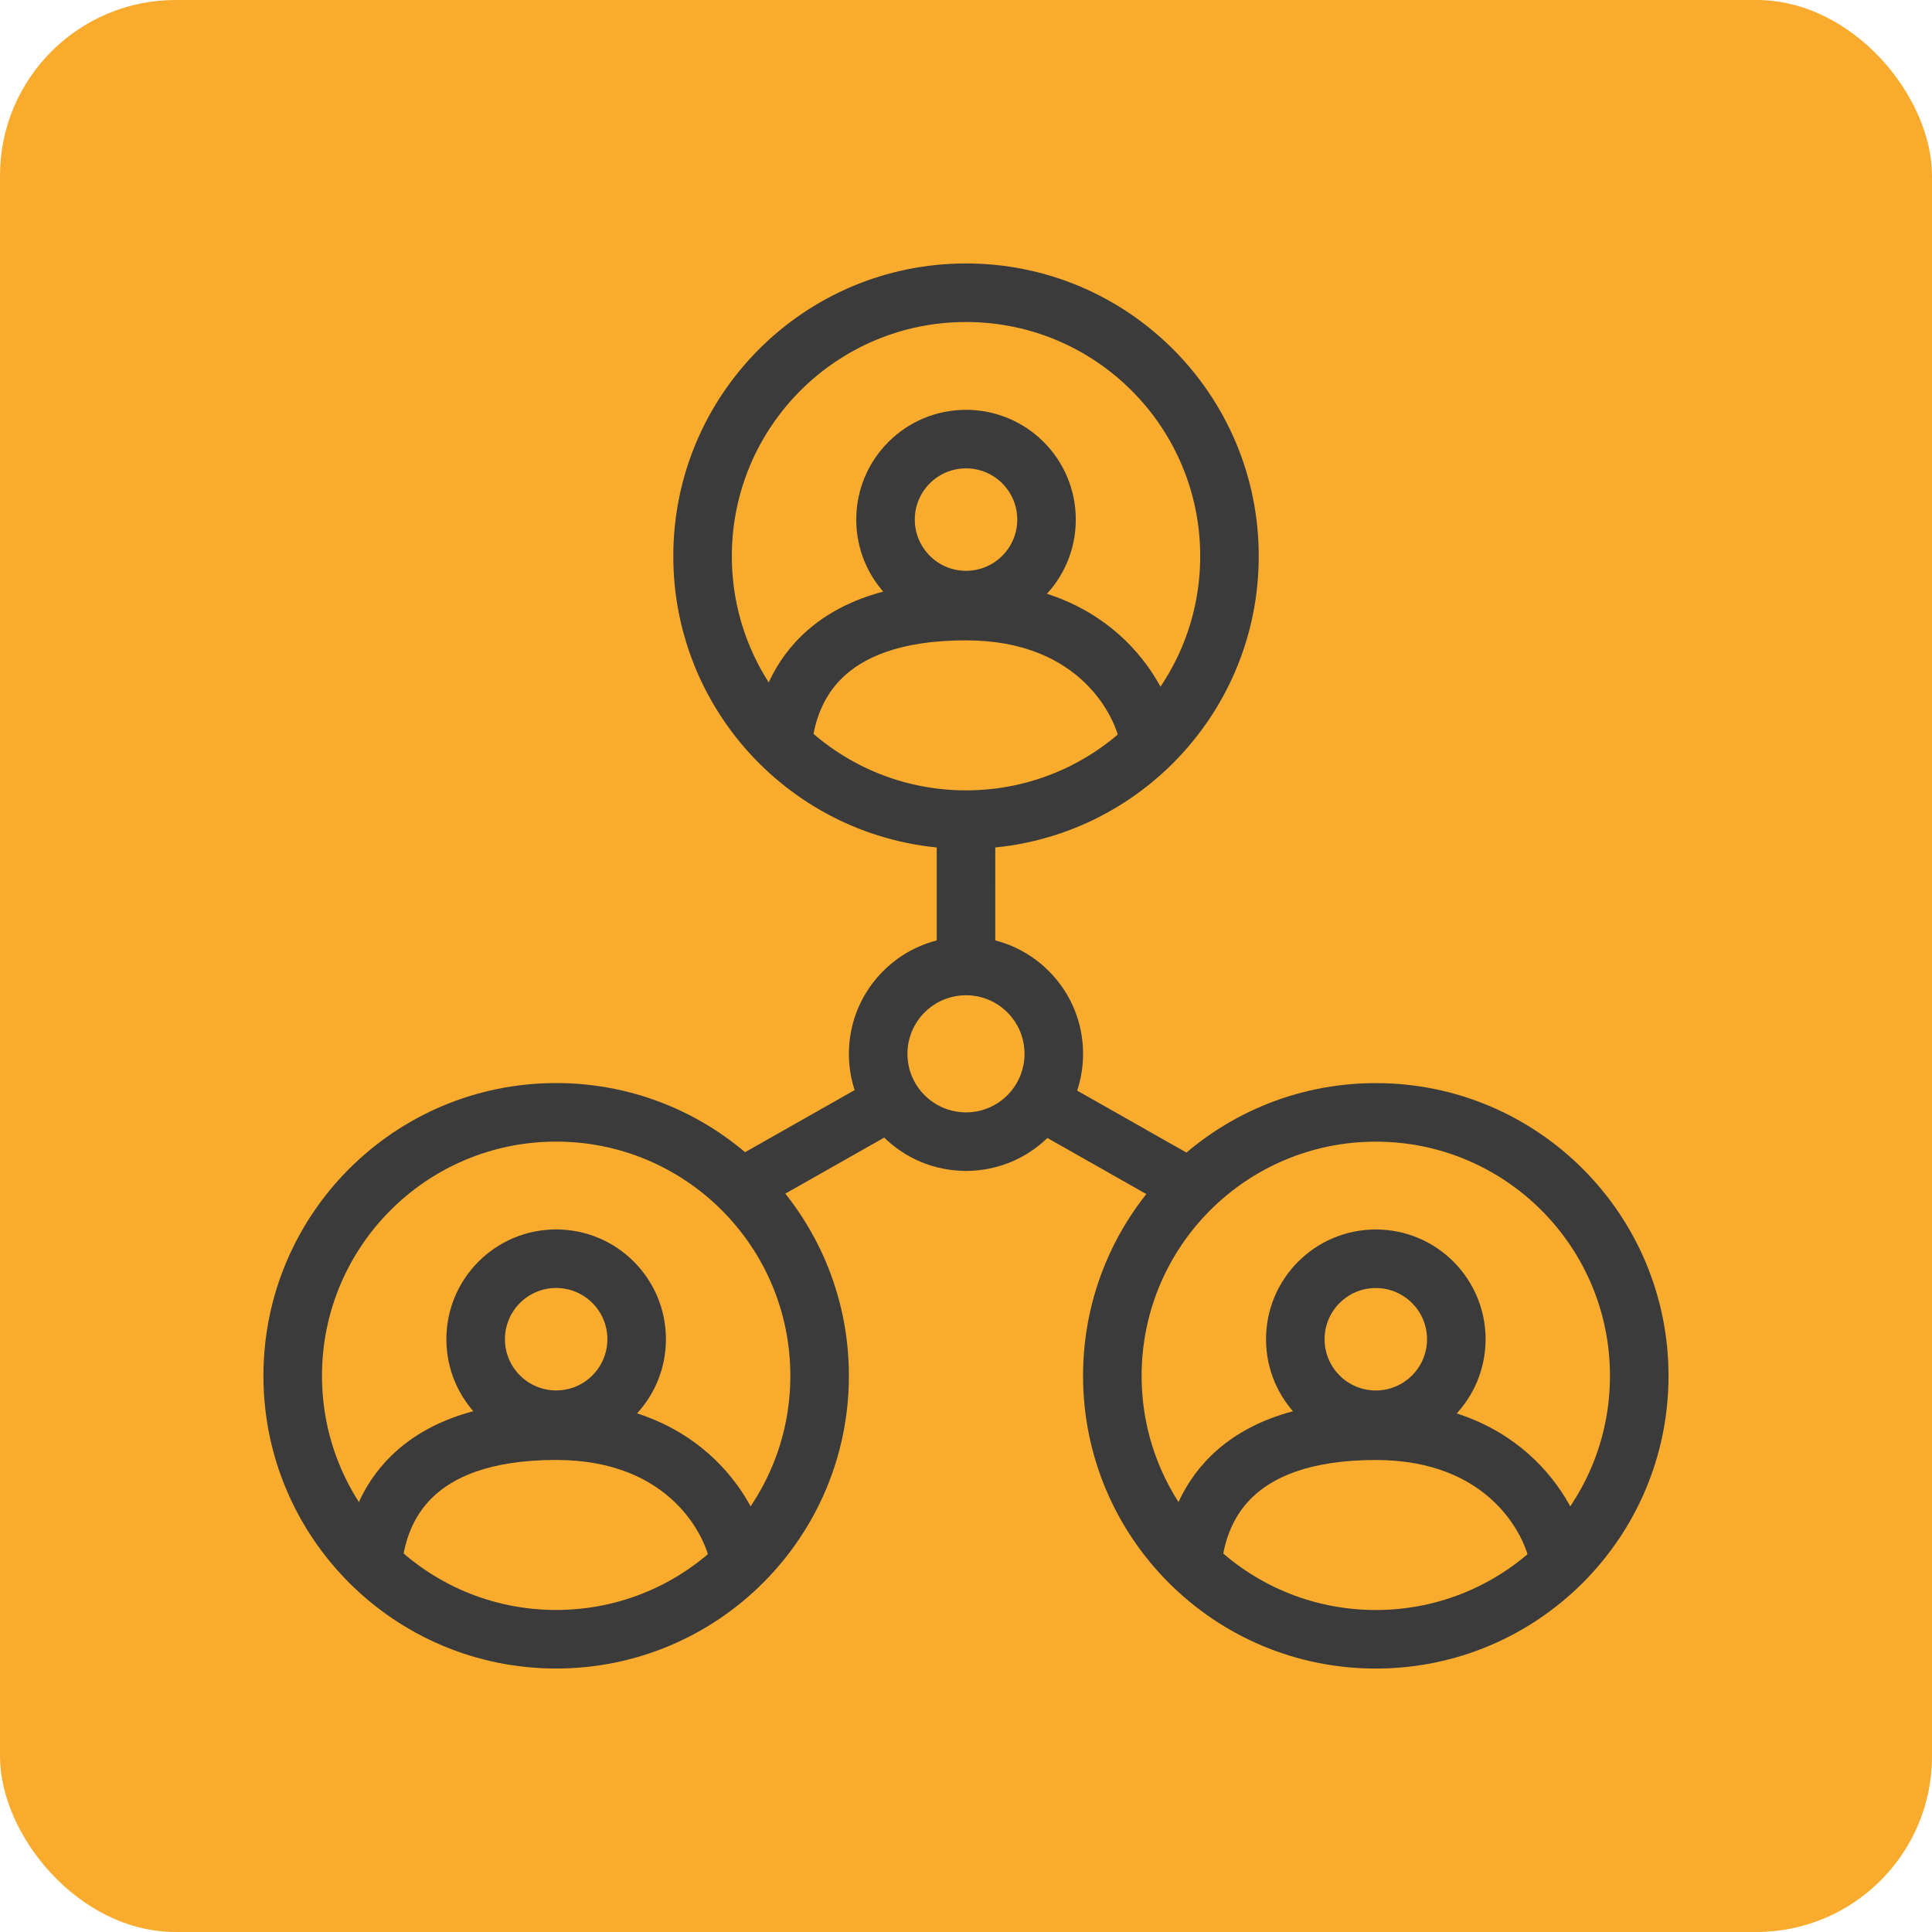
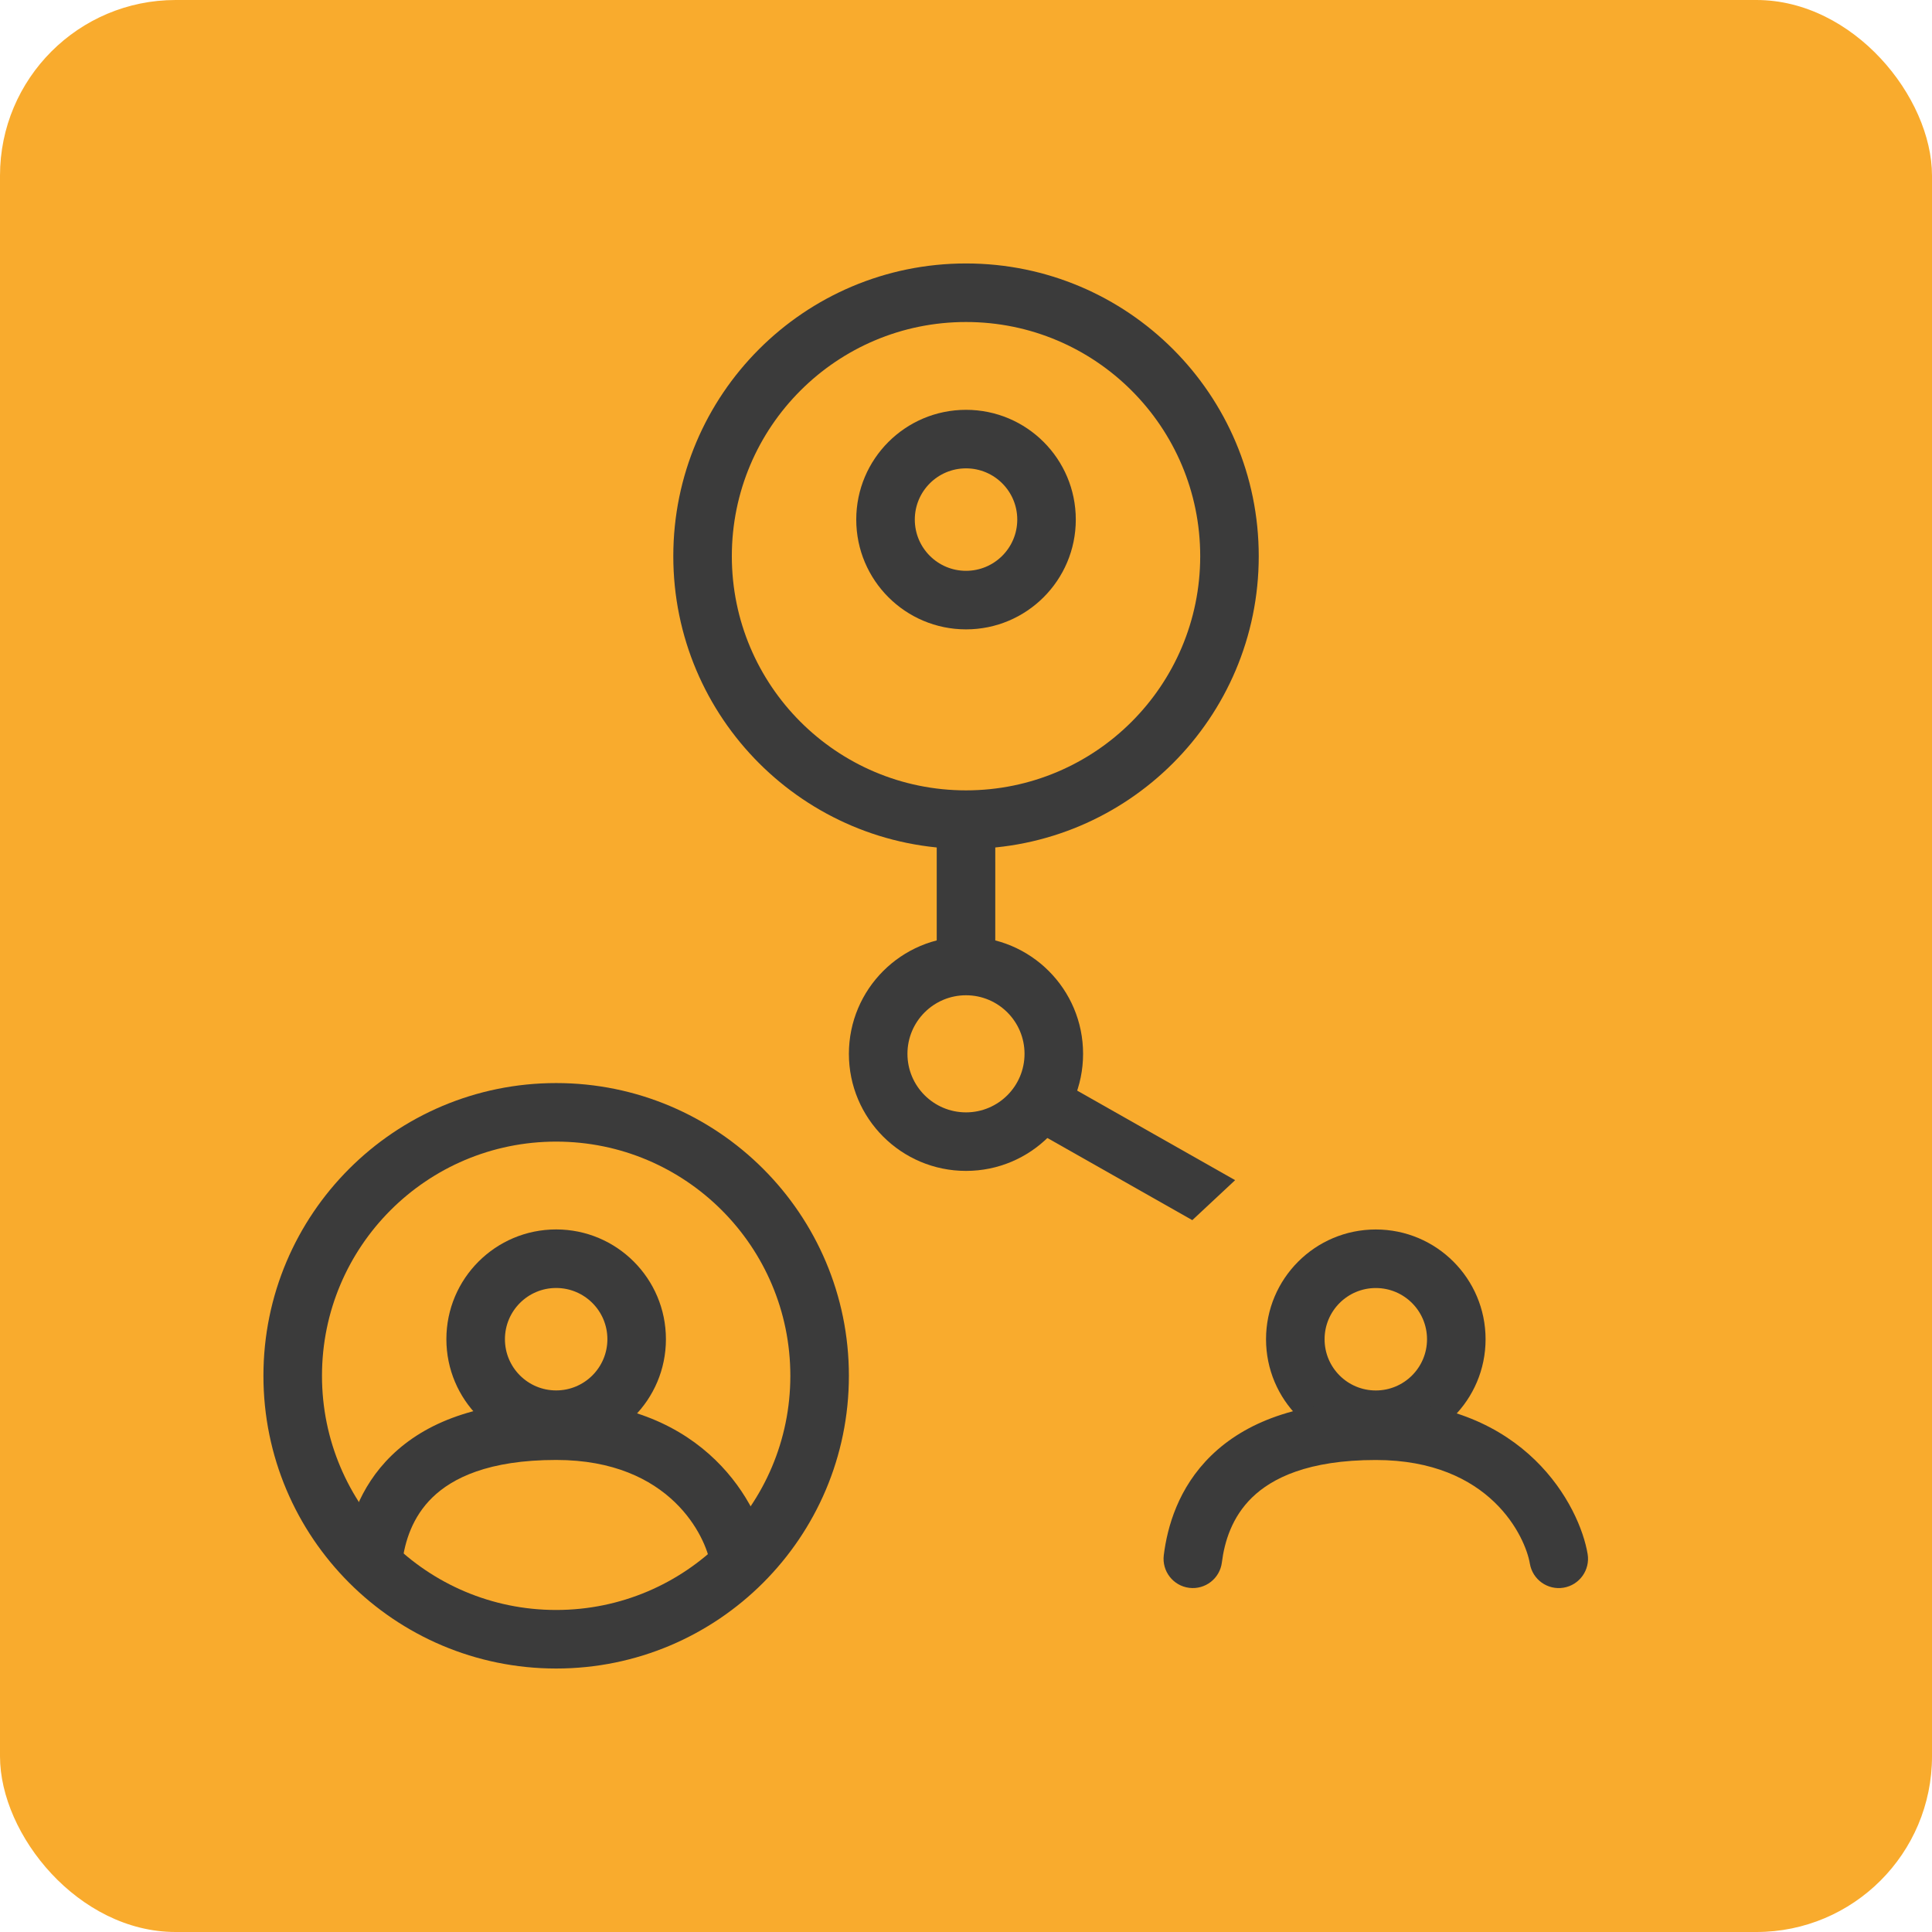
<svg xmlns="http://www.w3.org/2000/svg" width="88" height="88" viewBox="0 0 88 88" fill="none">
  <rect width="88" height="88" rx="8" fill="#F9AB2D" />
  <g clip-path="url(#clip0_7675_12826)">
    <path fill-rule="evenodd" clip-rule="evenodd" d="M44.001 26C45.29 26 46.334 24.955 46.335 23.667C46.335 22.378 45.29 21.333 44.001 21.333C42.713 21.333 41.668 22.378 41.668 23.666C41.668 24.955 42.712 26 44.001 26ZM44.001 28.667C46.762 28.667 49.001 26.428 49.001 23.667C49.001 20.905 46.763 18.667 44.002 18.667C41.24 18.666 39.001 20.905 39.001 23.666C39.001 26.428 41.239 28.666 44.001 28.667Z" fill="#3B3B3B" />
-     <path fill-rule="evenodd" clip-rule="evenodd" d="M38.367 30.873C37.449 31.765 37.108 32.89 36.99 33.832C36.899 34.562 36.233 35.081 35.502 34.989C34.771 34.898 34.253 34.231 34.344 33.501C34.504 32.22 34.998 30.428 36.509 28.96C38.039 27.474 40.423 26.5 44.001 26.5C50.836 26.5 53.29 31.294 53.649 33.448C53.77 34.174 53.279 34.861 52.553 34.982C51.827 35.103 51.14 34.613 51.019 33.886C50.822 32.707 49.24 29.167 44.001 29.167C40.912 29.166 39.269 29.997 38.367 30.873Z" fill="#3B3B3B" />
    <path fill-rule="evenodd" clip-rule="evenodd" d="M44.001 36C49.892 36 54.667 31.225 54.668 25.334C54.668 19.443 49.893 14.667 44.002 14.667C38.111 14.666 33.335 19.442 33.334 25.333C33.334 31.224 38.109 36 44.001 36ZM44 38.667C51.364 38.667 57.334 32.698 57.334 25.334C57.335 17.97 51.366 12 44.002 12C36.638 11.999 30.668 17.969 30.668 25.332C30.667 32.696 36.637 38.666 44 38.667Z" fill="#3B3B3B" />
    <path fill-rule="evenodd" clip-rule="evenodd" d="M62.666 63.334C63.954 63.334 64.999 62.29 64.999 61.001C64.999 59.712 63.955 58.668 62.666 58.668C61.377 58.668 60.333 59.712 60.333 61.001C60.333 62.29 61.377 63.334 62.666 63.334ZM62.666 66.001C65.427 66.001 67.666 63.763 67.666 61.001C67.666 58.24 65.428 56.001 62.666 56.001C59.905 56.001 57.666 58.239 57.666 61.001C57.666 63.762 59.904 66.001 62.666 66.001Z" fill="#3B3B3B" />
    <path fill-rule="evenodd" clip-rule="evenodd" d="M57.032 68.207C56.113 69.1 55.773 70.224 55.655 71.166C55.564 71.897 54.897 72.415 54.166 72.324C53.436 72.232 52.918 71.566 53.009 70.835C53.169 69.555 53.662 67.763 55.174 66.294C56.703 64.809 59.088 63.834 62.666 63.834C69.501 63.835 71.955 68.629 72.314 70.782C72.435 71.509 71.944 72.196 71.218 72.317C70.491 72.438 69.805 71.947 69.683 71.221C69.487 70.041 67.905 66.501 62.666 66.501C59.577 66.501 57.934 67.332 57.032 68.207Z" fill="#3B3B3B" />
-     <path fill-rule="evenodd" clip-rule="evenodd" d="M62.665 73.334C68.556 73.335 73.332 68.559 73.332 62.668C73.333 56.777 68.557 52.001 62.666 52.001C56.775 52.001 51.999 56.776 51.999 62.667C51.999 68.558 56.774 73.334 62.665 73.334ZM62.665 76.001C70.029 76.001 75.999 70.032 75.999 62.669C75.999 55.305 70.03 49.335 62.666 49.334C55.303 49.334 49.333 55.303 49.332 62.667C49.332 70.031 55.301 76.001 62.665 76.001Z" fill="#3B3B3B" />
    <path fill-rule="evenodd" clip-rule="evenodd" d="M25.332 63.332C26.621 63.332 27.665 62.288 27.666 60.999C27.666 59.71 26.621 58.666 25.332 58.666C24.044 58.665 22.999 59.71 22.999 60.999C22.999 62.287 24.043 63.332 25.332 63.332ZM25.332 65.999C28.093 65.999 30.332 63.761 30.332 60.999C30.332 58.238 28.094 55.999 25.332 55.999C22.571 55.999 20.332 58.237 20.332 60.998C20.332 63.76 22.57 65.999 25.332 65.999Z" fill="#3B3B3B" />
    <path fill-rule="evenodd" clip-rule="evenodd" d="M19.698 68.205C18.779 69.097 18.439 70.222 18.321 71.164C18.23 71.894 17.563 72.413 16.833 72.321C16.102 72.23 15.584 71.564 15.675 70.833C15.835 69.553 16.328 67.76 17.84 66.292C19.369 64.807 21.754 63.832 25.332 63.832C32.167 63.833 34.621 68.626 34.98 70.78C35.101 71.507 34.61 72.194 33.884 72.314C33.158 72.436 32.471 71.945 32.35 71.219C32.153 70.039 30.571 66.499 25.332 66.499C22.243 66.499 20.6 67.329 19.698 68.205Z" fill="#3B3B3B" />
    <path fill-rule="evenodd" clip-rule="evenodd" d="M25.332 73.332C31.223 73.332 35.999 68.557 35.999 62.666C35.999 56.775 31.224 51.999 25.333 51.999C19.442 51.998 14.666 56.774 14.666 62.665C14.665 68.556 19.441 73.332 25.332 73.332ZM25.331 75.999C32.695 75.999 38.665 70.03 38.666 62.666C38.666 55.303 32.697 49.333 25.333 49.332C17.969 49.332 11.999 55.301 11.999 62.665C11.998 70.028 17.968 75.998 25.331 75.999Z" fill="#3B3B3B" />
-     <path fill-rule="evenodd" clip-rule="evenodd" d="M42.616 50.488L33.641 55.575L31.691 53.754L40.666 48.666L42.616 50.488Z" fill="#3B3B3B" />
    <path fill-rule="evenodd" clip-rule="evenodd" d="M45.333 50.488L54.308 55.576L56.258 53.755L47.283 48.667L45.333 50.488Z" fill="#3B3B3B" />
    <path fill-rule="evenodd" clip-rule="evenodd" d="M44 50.667C45.472 50.667 46.666 49.473 46.666 48C46.666 46.527 45.473 45.333 44 45.333C42.527 45.333 41.333 46.527 41.333 48C41.333 49.473 42.527 50.666 44 50.667ZM43.999 53.333C46.945 53.334 49.333 50.946 49.333 48C49.333 45.055 46.946 42.667 44 42.667C41.055 42.666 38.667 45.054 38.666 48C38.666 50.945 41.054 53.333 43.999 53.333Z" fill="#3B3B3B" />
    <path fill-rule="evenodd" clip-rule="evenodd" d="M45.334 37.333L45.333 44L42.667 44L42.667 37.333L45.334 37.333Z" fill="#3B3B3B" />
  </g>
  <defs>
    <clipPath id="clip0_7675_12826">
      <rect width="64" height="64" fill="white" transform="translate(12.002 11.998)" />
    </clipPath>
  </defs>
</svg>